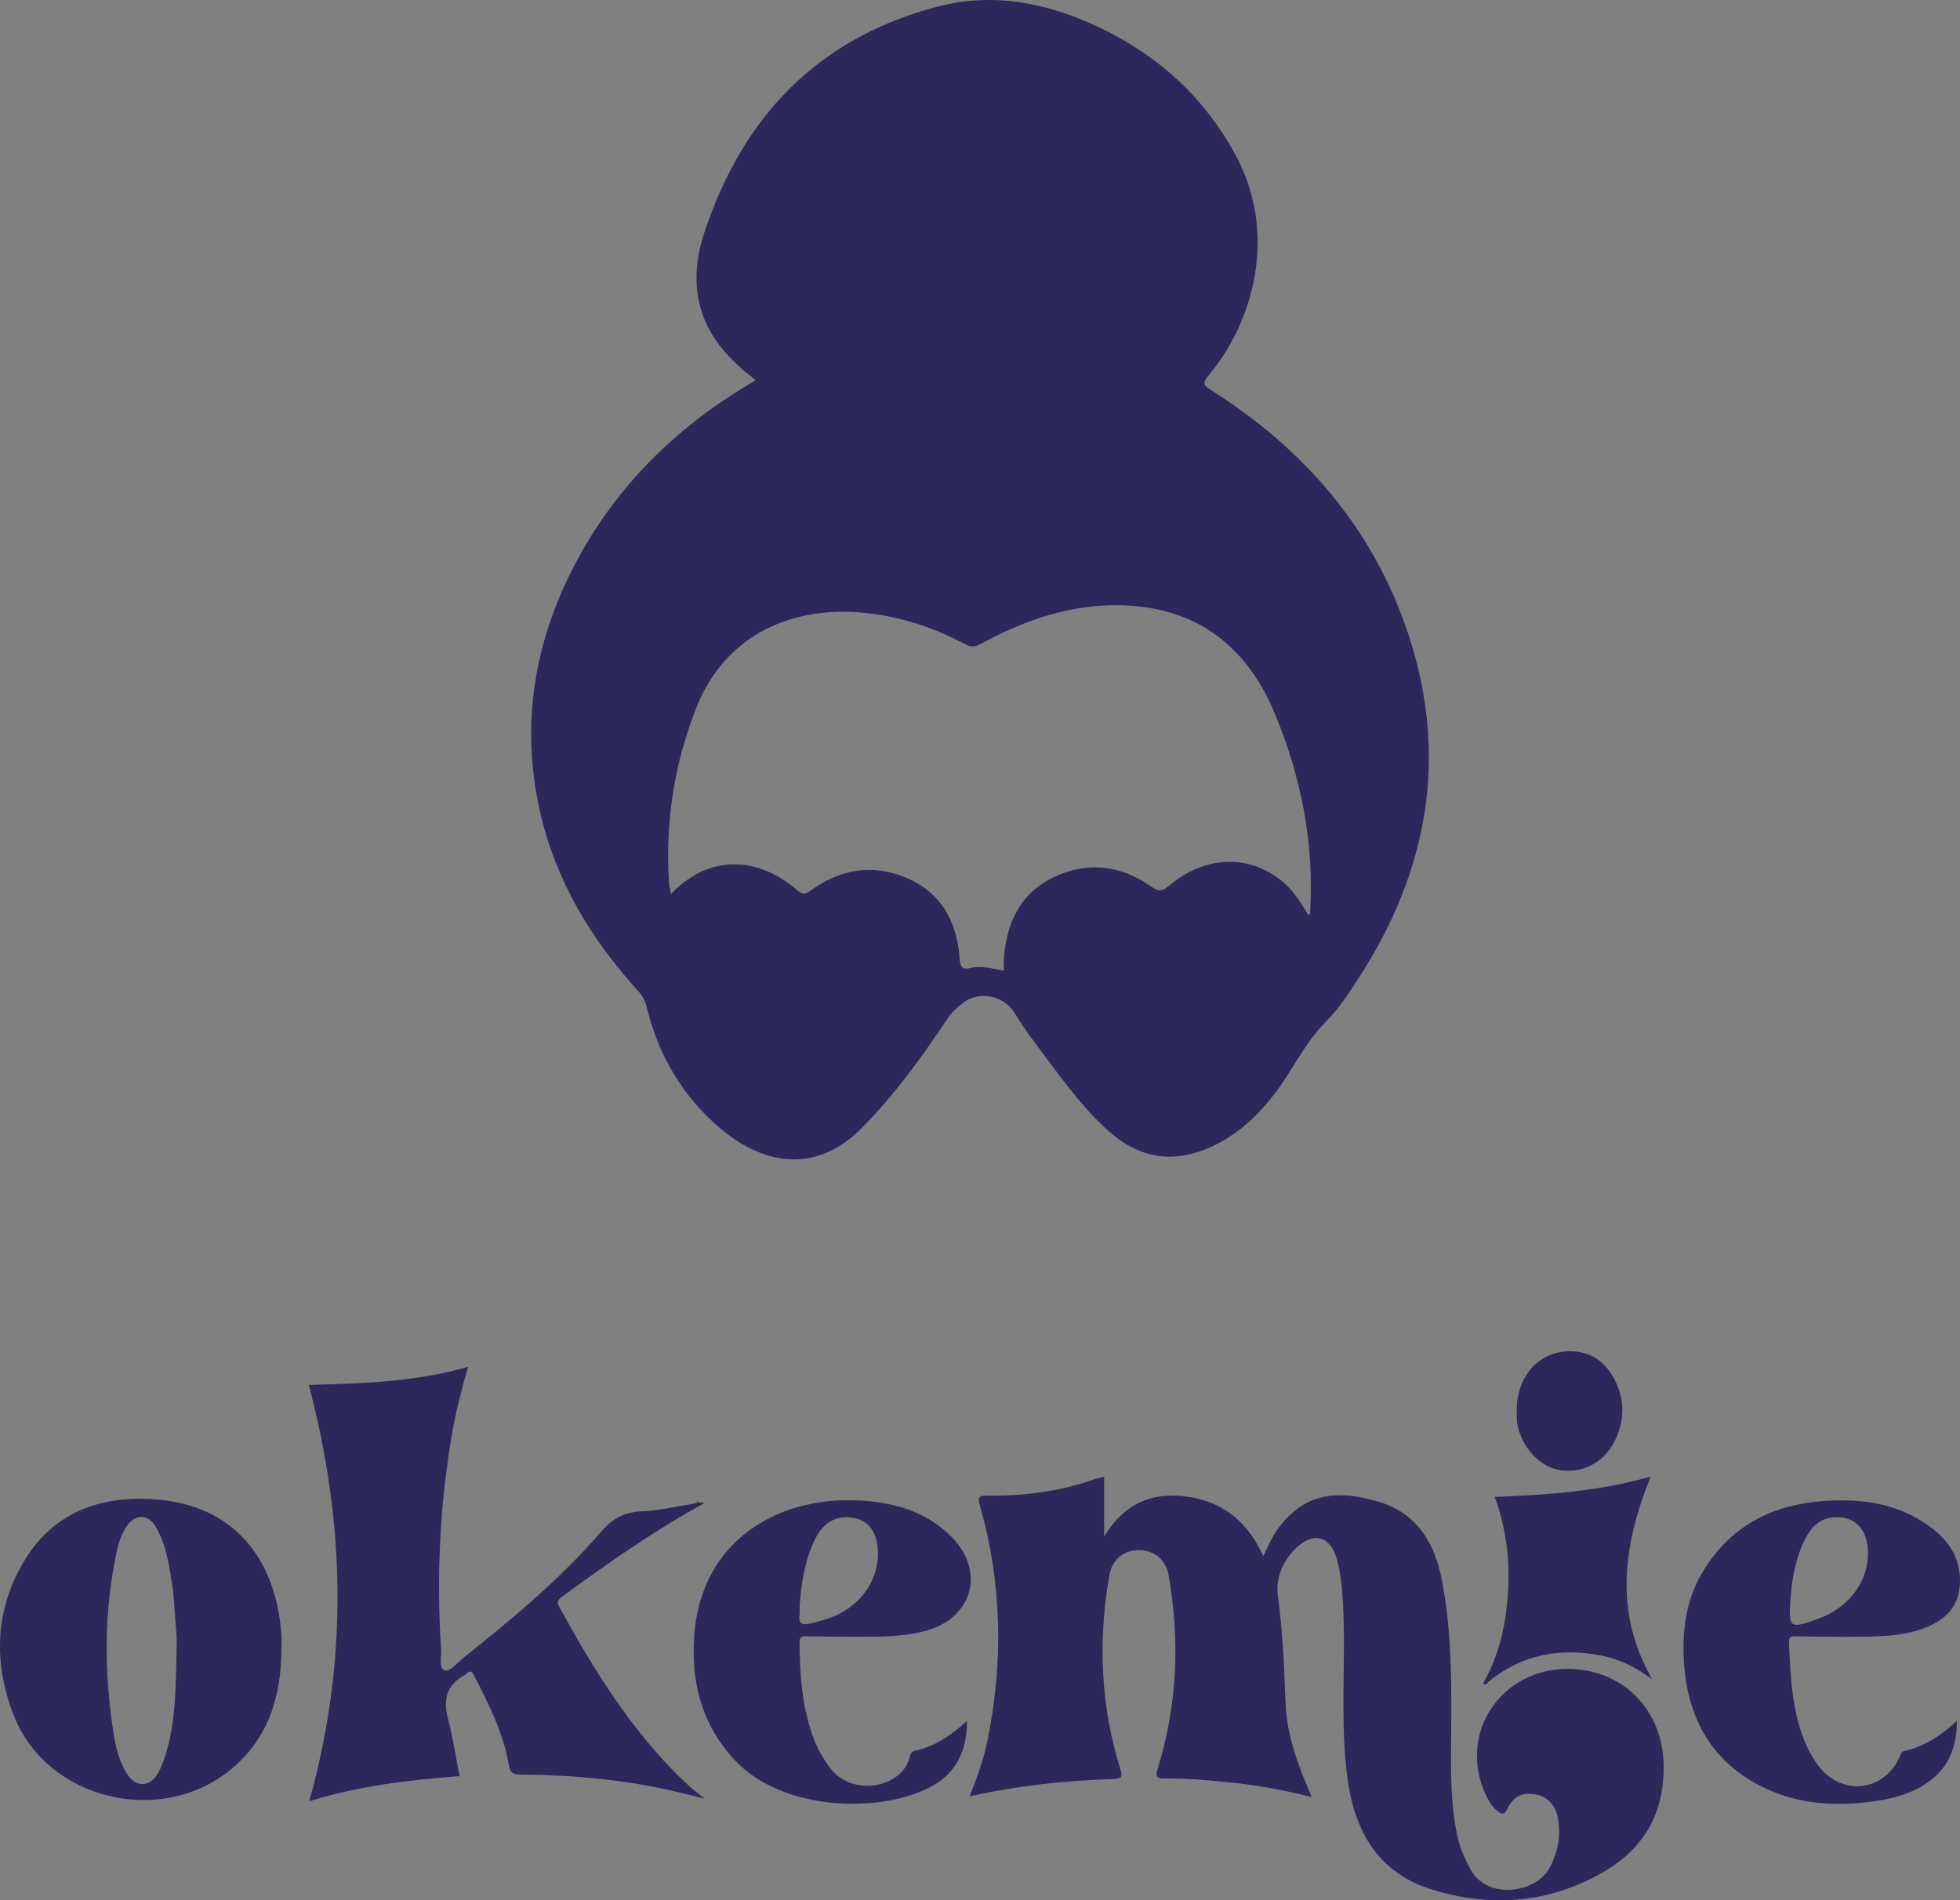
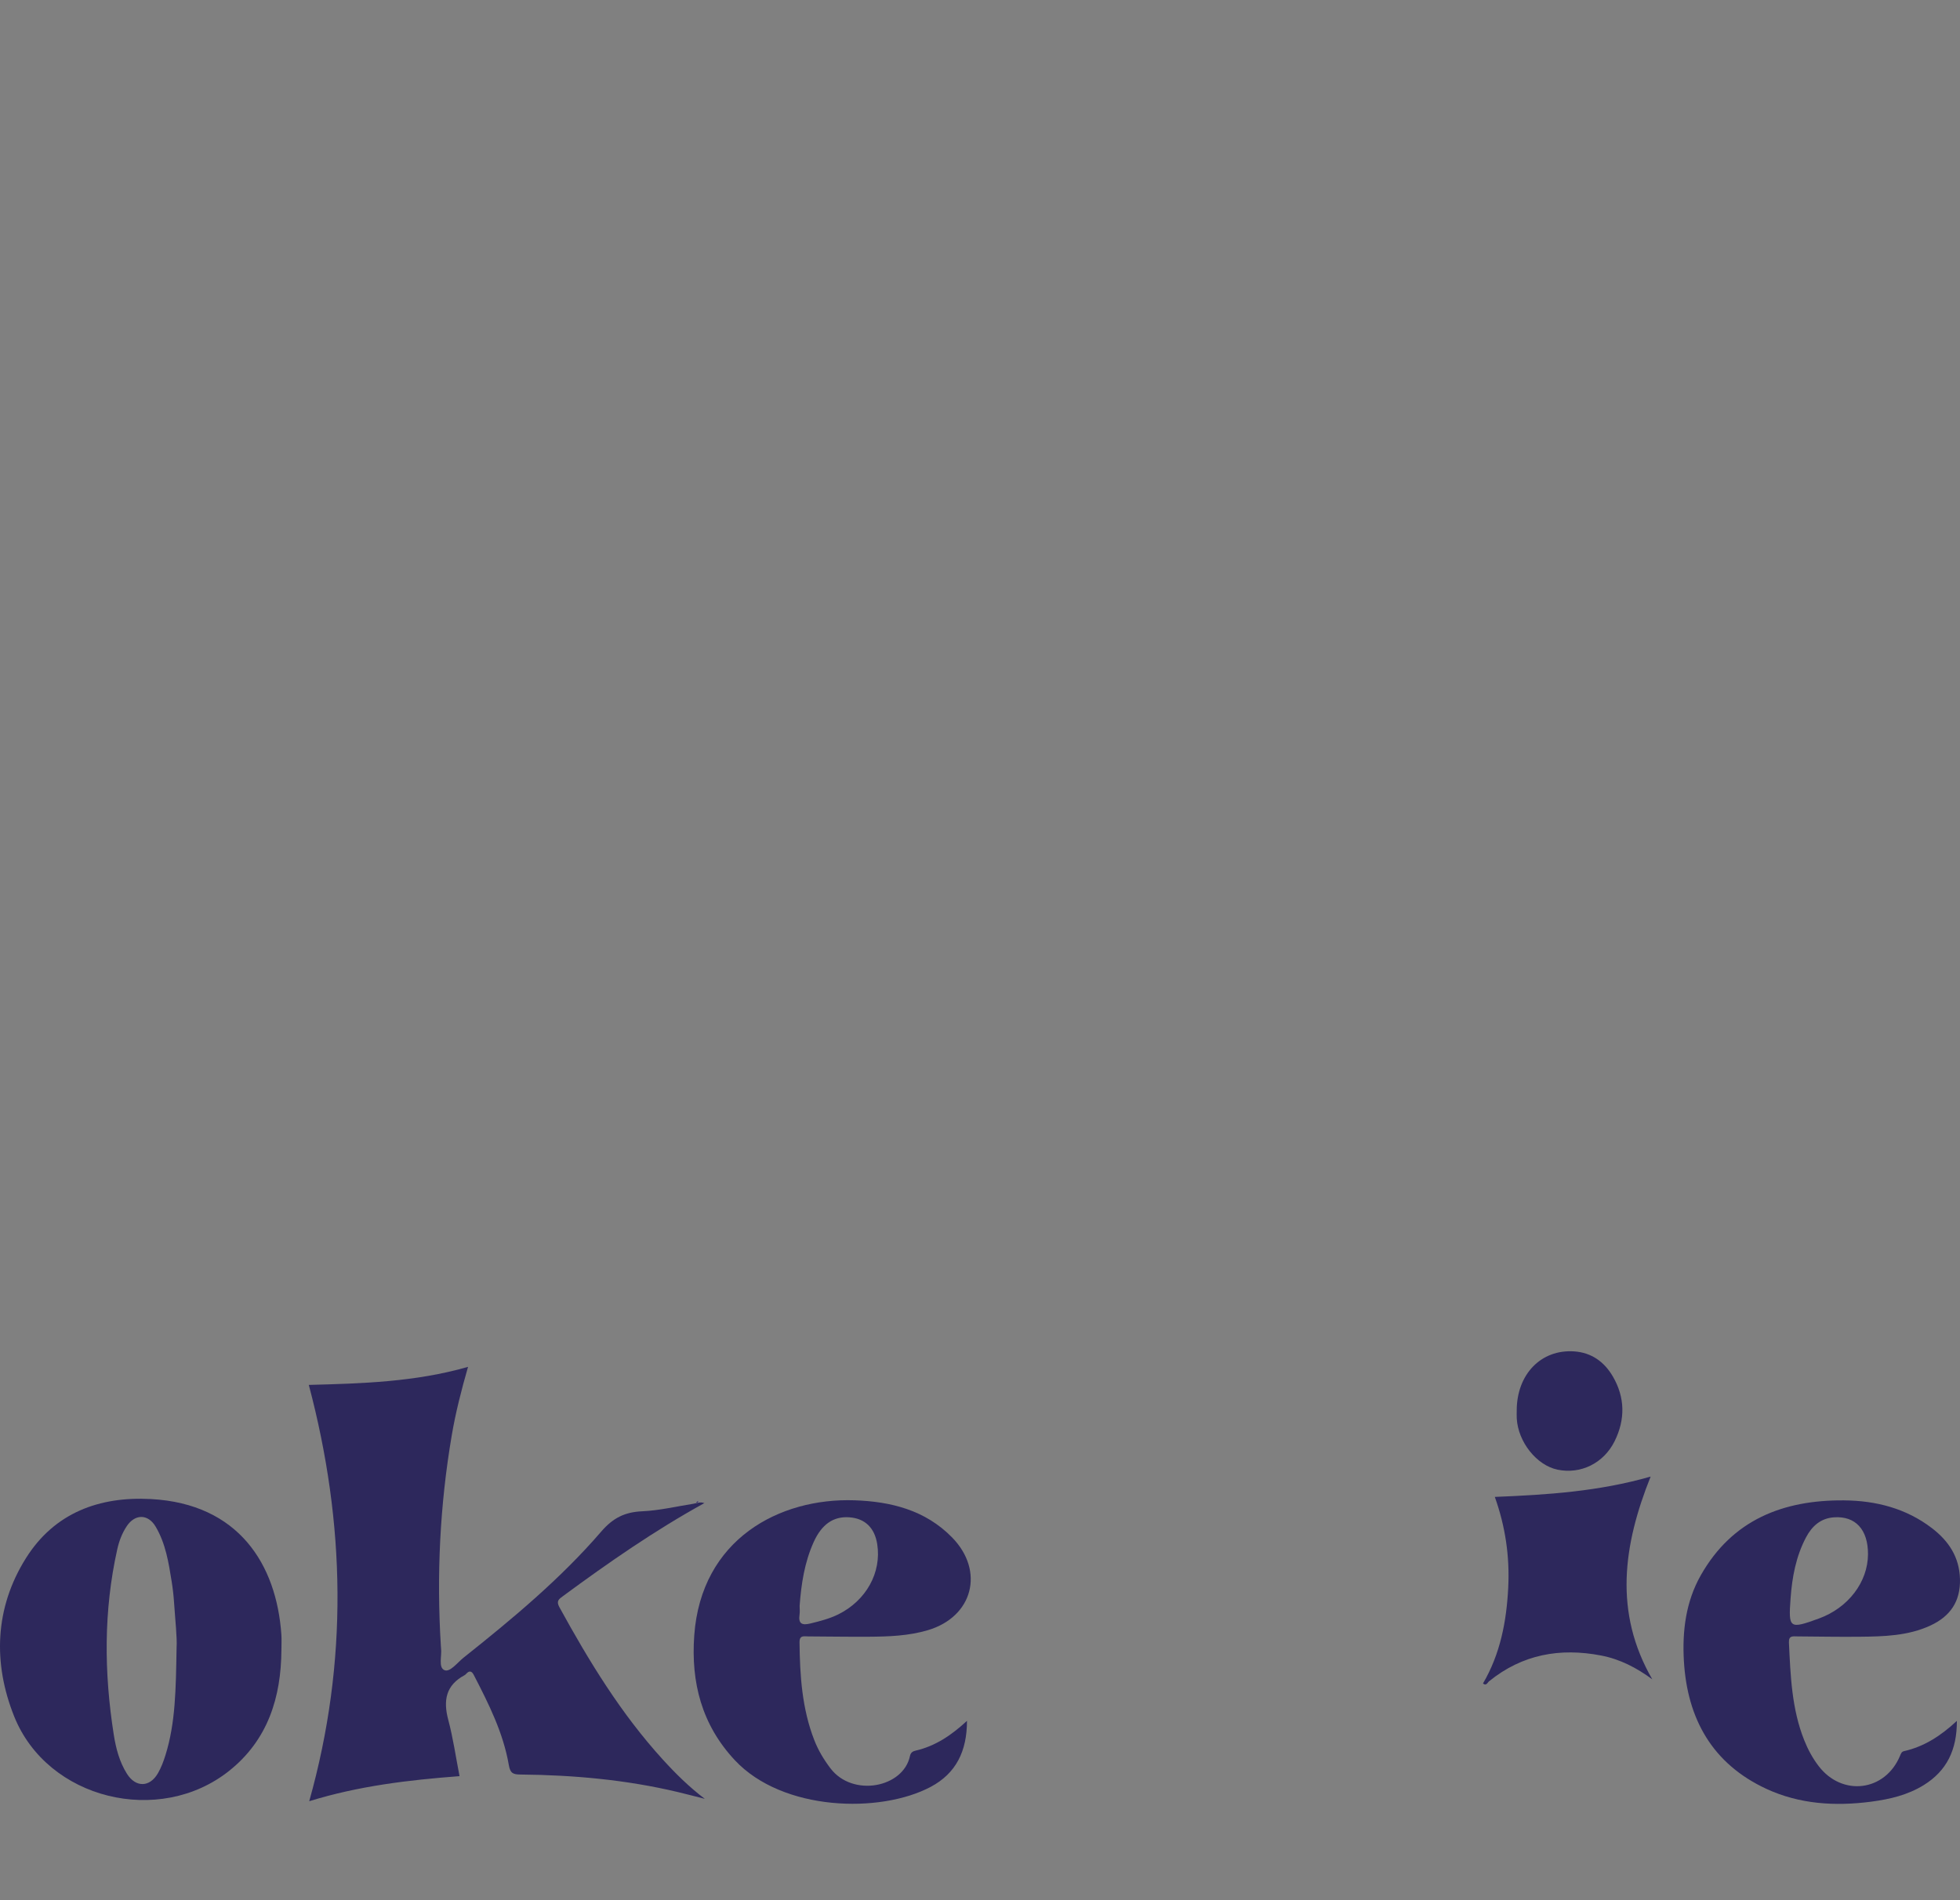
<svg xmlns="http://www.w3.org/2000/svg" id="Calque_2" viewBox="0 0 1700.23 1648.79">
  <rect x="0" y="0" width="1700.23" height="1648.79" fill="#808080" stroke="none" />
  <defs>
    <style>.cls-1{fill:#fae9ee;}.cls-1,.cls-2{stroke-width:0px;}.cls-2{fill:#2d285c;}</style>
  </defs>
  <g id="Calque_1-2">
    <path class="cls-1" d="M604.21,1304.08c-.52-.86,0-1.37.91-1.57.43-.09.95.23,1.44.37-.78.4-1.56.8-2.34,1.19Z" />
-     <path class="cls-2" d="M655.52,329.87c-11.77-9.09-22.36-18.53-31.09-29.89-22.98-29.89-24.71-63.73-13.67-97.43,33.07-100.96,98.74-169.99,203.32-197.01,47.72-12.33,94.21-3.04,138.3,17.67,51.25,24.08,91.49,60.24,118.9,110.29,38.25,69.87,15.36,146.8-22.92,192.28-5.32,6.32-4.59,8.38,2.07,12.59,80.92,51.19,140.79,120.05,171.17,211.67,35.08,105.81,17.35,205-42.46,297.72-8.75,13.57-17.57,27.31-28.93,38.69-18.36,18.41-28.96,42.05-44.39,62.35-13.93,18.33-30.35,33.91-51.18,44.35-34.23,17.14-65.42,13.23-93.65-12.39-25.73-23.34-45.1-52.06-65.86-79.56-5.32-7.04-10.26-14.43-14.79-22.01-9.13-15.28-30.92-19.96-44.8-9.12-4.87,3.81-9.51,7.53-13.18,13.06-22.4,33.76-46.15,66.62-74.72,95.5-41.58,42.03-87.54,30.09-122.24.9-32.96-27.72-53.91-63.22-64.19-104.94-1.41-5.74-3.68-10.41-7.63-14.76-41.3-45.42-72.13-96.74-85.49-157.2-16.82-76.11-4.11-148.24,32.43-216.37,34.49-64.3,84.62-113.76,146.75-151.43,2.59-1.57,5.18-3.12,8.27-4.99ZM870.81,842.2c0-3.79-.19-6.92.03-10.02,2.2-30.94,13.67-56.77,42.88-70.9,29.59-14.31,58.55-10.61,85.1,8.04,6.76,4.74,9.76,3.88,15.49-.94,31.98-26.91,71-27.44,100.06-1.93,8.74,7.68,14.46,17.79,20.83,27.77.73-1.22,1.23-1.68,1.26-2.17,3.69-60.45-7.74-118.41-31.01-173.86-24.86-59.24-69.58-92.12-134.71-93.05-42.58-.61-81.96,12.89-119.11,33.08-4.6,2.5-8.28,4.05-13.78,1.08-28.64-15.45-59.12-25.2-91.71-27.9-58.05-4.81-116.15,18.05-141.73,81.82-19.57,48.8-27.37,99.69-24.1,152.21.2,3.23,1.03,6.41,1.67,10.22,36.67-37.92,79.54-29.3,109.11-3.61,4.76,4.14,7.04,4.27,12.13.59,25.32-18.34,53.17-23.37,82.38-11.23,30.61,12.73,44.51,37.87,46.84,69.92.51,6.95,1.71,10.46,9.62,8.56,9.16-2.2,18.17.48,28.75,2.31Z" />
-     <path class="cls-2" d="M1137.98,1559.23c-25.5-6.38-49.36-10.69-73.58-12.96-17.96-1.69-35.9-3.49-53.96-3.13-6.48.13-8.53-1.04-6.22-8.45,17.18-55.08,19.41-111.14,9.51-167.8-2.36-13.5-12.46-21.86-25.71-21.92-13.26-.06-23.31,8.15-25.71,21.91-9.86,56.65-7.69,112.7,9.43,167.81,2.18,7.02,1.51,8.62-6.34,8.88-41.41,1.33-82.51,5.74-124.31,15.06,6.33-16.2,12.07-31.57,15.37-47.73,14.05-68.7,12.88-136.92-6.42-204.51-2.09-7.32-.98-8.83,6.6-8.73,31.47.4,62.38-3.5,92.26-13.97,2.6-.91,5.33-1.45,8.91-2.4v51.98c18.23-30.13,43.28-39.27,74.09-34.38,30.3,4.81,50.8,22.46,63.97,51.27,4.28-8.81,7.55-16.69,12.62-23.58,20.54-27.9,46.33-36.06,88.11-23.36,33.2,10.09,48.17,36.28,54.26,68.14,8.35,43.71,8.43,88.05,8,132.36-.3,30.04-1,60.11,5.47,89.74,2.17,9.95,6.18,19.09,11,28.09,14.96,27.96,57.67,20.59,69.02-1.05,7.36-14.04,9.89-28.62,6.89-44.02-2.16-11.06-10.26-18.49-20.34-19.77-11.11-1.41-18.24,2.09-23.59,13.21-2.39,4.97-4.56,4.09-7.73,1.84-5.09-3.59-8.02-8.85-10.59-14.32-25.18-53.55,13.69-111.26,73.66-109.37,46.26,1.46,79.46,36.12,80.47,82.49.95,43.69-17.69,74.83-55.8,95.73-46.59,25.55-95.24,28.46-144.94,13.23-45.42-13.92-66.35-48.43-73.04-93.6-3.72-25.16-4.04-50.36-3.94-75.7.13-31.63,1.51-63.3-1.64-94.89-.82-8.21-2.15-16.32-4.59-24.17-5.68-18.26-19.59-22.01-33.85-8.88-12.4,11.42-18.97,27-16.8,42.71,4.26,30.83,5.46,61.66,6.65,92.63,1.08,28.15,10.8,54.32,22.81,81.62Z" />
    <path class="cls-2" d="M611.05,1304.15c-42.99,23.68-83.18,51.61-122.63,80.68-3.59,2.65-6.13,4.24-3.18,9.63,25.74,46.95,53.51,92.48,89.77,132.27,11.09,12.17,22.72,23.69,36.36,34.03-7.82-1.97-15.62-4.04-23.47-5.91-44.82-10.65-90.4-14.74-136.34-15.18-6.28-.06-8.91-.86-10.18-8.24-4.81-28-17.5-53.19-30.41-78.18-1.74-3.37-3.76-3.99-6.46-1.07-.43.46-.88.96-1.43,1.25-16.32,8.71-18.73,21.94-14.23,38.81,4.22,15.83,6.53,32.17,9.78,48.84-43.86,3.32-87.38,8.43-130.39,21.75,34.01-120.91,31.5-241-.36-361.21,46.13-1.2,92.16-2.5,138.13-15.65-5.85,20.34-10.8,39.76-14.16,59.56-10.26,60.45-13.2,121.25-9.42,182.41.04.63.06,1.26.15,1.89.91,6.73-2.58,16.89,2.96,19.28,4.83,2.07,11.21-6.55,16.57-10.82,42.37-33.71,84.06-68.35,119.47-109.45,10.25-11.9,20.5-16.91,35.53-17.57,14.74-.65,29.36-4.17,44.03-6.46,3.37-.52,6.69-2.12,10.16-.44l-.24-.21Z" />
    <path class="cls-2" d="M244.12,1431.52c-.25,41.29-11.78,78.14-45.19,104.84-60.65,48.47-157.78,24.97-186.64-47.13-18.47-46.13-16.97-94.11,10.31-137.44,24.71-39.24,63.59-53.57,108.43-51.13,75.96,4.13,108.8,56.63,113.05,117.57.31,4.4.04,8.85.04,13.27ZM153.18,1429.6c.57-8.46-1.18-23.87-2.2-39.31-.4-5.98-1.08-11.96-2.03-17.88-2.64-16.52-5.24-33.17-13.95-47.84-6.61-11.15-17.93-11.1-25.08-.34-4.05,6.1-6.62,12.92-8.2,20.02-11.91,53.42-11.49,107.12-3.02,160.9,1.86,11.82,4.92,23.53,11.4,33.84,7.61,12.12,19.78,11.93,26.93-.47,2.8-4.86,4.82-10.27,6.5-15.65,8.77-28.11,9.02-57.19,9.65-93.29Z" />
    <path class="cls-2" d="M838.82,1493.1c.03,26.36-9.55,45.62-31.44,57.26-43.84,23.33-128.49,21.2-169.9-23.08-28.76-30.75-38.19-67.47-35.24-108.32,6.03-83.54,73.9-119.42,138.98-117.22,31.73,1.07,61.47,8.52,84.63,32.17,28.6,29.19,18.07,68.96-20.94,80.52-16.9,5.01-34.25,5.58-51.64,5.69-17.4.11-34.81-.2-52.21-.28-3.61-.02-7.57-1.23-7.5,5.14.31,28.88,2.16,57.5,12.78,84.79,3.44,8.85,8.28,16.94,14.08,24.56,19.24,25.29,63.22,16.77,68.94-10.71.65-3.13,2.49-4.12,5.07-4.72,16.74-3.89,30.55-12.99,44.41-25.81ZM693.65,1393.3c0,2.51.31,5.07-.06,7.52-1.19,7.98,1.99,9.61,9.39,7.8,8.29-2.03,16.5-4.1,24.16-7.88,24.24-11.98,37.7-36.34,33.82-60.97-2.25-14.25-10.69-22.35-24.29-23.28-13.73-.95-23.9,6.02-30.93,21.69-7.85,17.5-10.69,36.11-12.09,55.11Z" />
    <path class="cls-2" d="M1697.52,1493.14c.09,25.09-8.74,43.28-28.63,55.64-13.97,8.68-29.64,12.35-45.69,14.45-31.24,4.09-62.15,2.22-90.92-11.12-46.79-21.7-68.64-60.66-71.56-110.93-1.5-25.88,1.64-51.42,14.65-74.38,27.31-48.2,71.5-65.42,124.25-64.99,27.69.23,53.87,6.9,76.34,24.15,14.4,11.06,23.73,24.99,24.25,44.03.52,19.46-8.45,32.46-25.63,40.4-19.49,9.01-40.41,9.52-61.29,9.73-18.04.18-36.08-.16-54.12-.29-3.77-.03-7.63-.91-7.33,5.36,1.36,28.75,2.4,57.53,13.28,84.76,3.17,7.94,7.2,15.44,12.41,22.28,20.41,26.8,57.73,22.22,70.67-8.78.79-1.9,1.34-3.58,3.36-4.03,17.34-3.9,31.8-13.1,45.95-26.28ZM1620.42,1348.5c.08-21.36-10.89-33.31-29.58-31.98-11.57.82-19.08,7.71-24.21,17.44-8.71,16.51-12.03,34.47-13.37,52.85-1.92,26.27-1.07,26.82,24.49,17.53,25.48-9.26,42.58-31.63,42.67-55.84Z" />
    <path class="cls-2" d="M1286.39,1460.76c15.08-25.71,20.47-53.94,21.94-83.27,1.35-26.81-2.4-52.87-11.63-78.69,45.72-1.84,90.36-4.75,135.17-17.65-23.78,59.37-32.18,117.74,1.43,175.92-13.52-9.96-27.91-17.49-44.4-20.66-35.73-6.87-68.42-.99-97.17,22.35-1.44,1.17-2.44,4.3-5.28,1.91l-.06.08Z" />
    <path class="cls-2" d="M1315.7,1224.04c-.04-31.59,21.07-53.45,49.83-51.5,15.12,1.03,26.16,9.11,33.54,21.72,10.65,18.22,10.87,37.35,1.58,56.15-9.55,19.31-29.57,28.93-49.58,24.74-18.11-3.8-34.2-24.03-35.34-44.47-.12-2.2-.02-4.42-.02-6.63Z" />
    <path class="cls-2" d="M604.39,1304.35c-.81-1.03-.28-1.62.73-1.84.43-.09.95.23,1.43.37-.81.41-1.62.83-2.42,1.25.01,0,.26.22.26.22Z" />
-     <path class="cls-2" d="M1279.56,1460.67c.01.5.02,1,.03,1.5-.03-.47-.06-.93-.1-1.41,0,0,.06-.09.06-.09Z" />
  </g>
</svg>